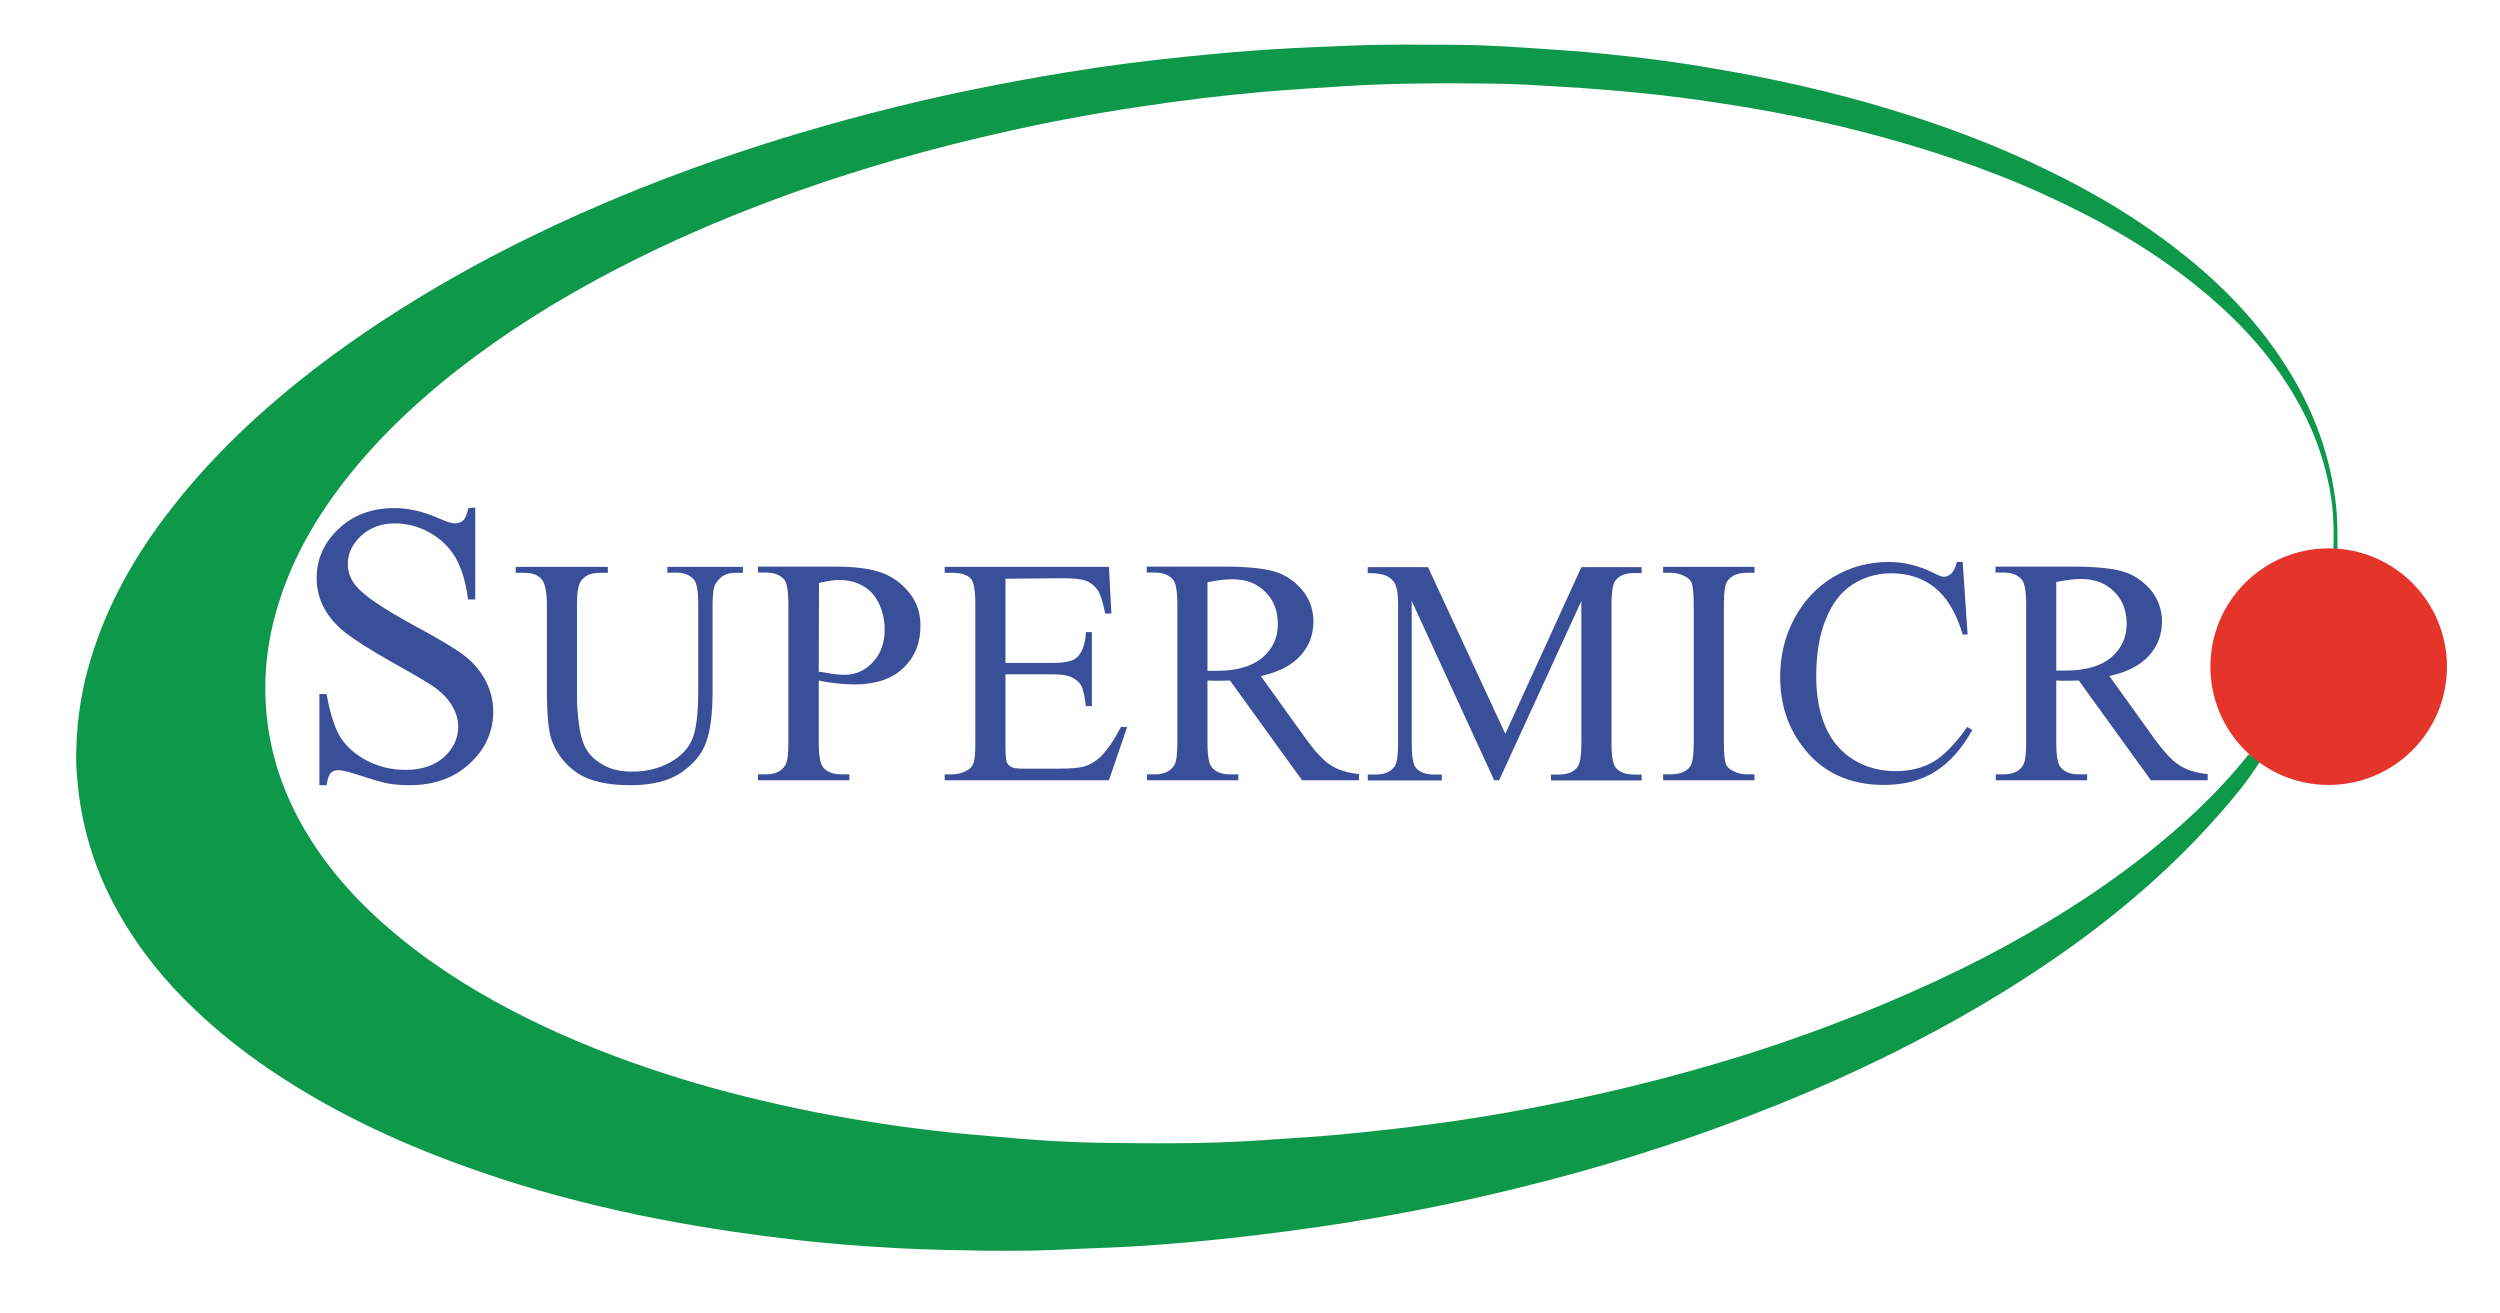
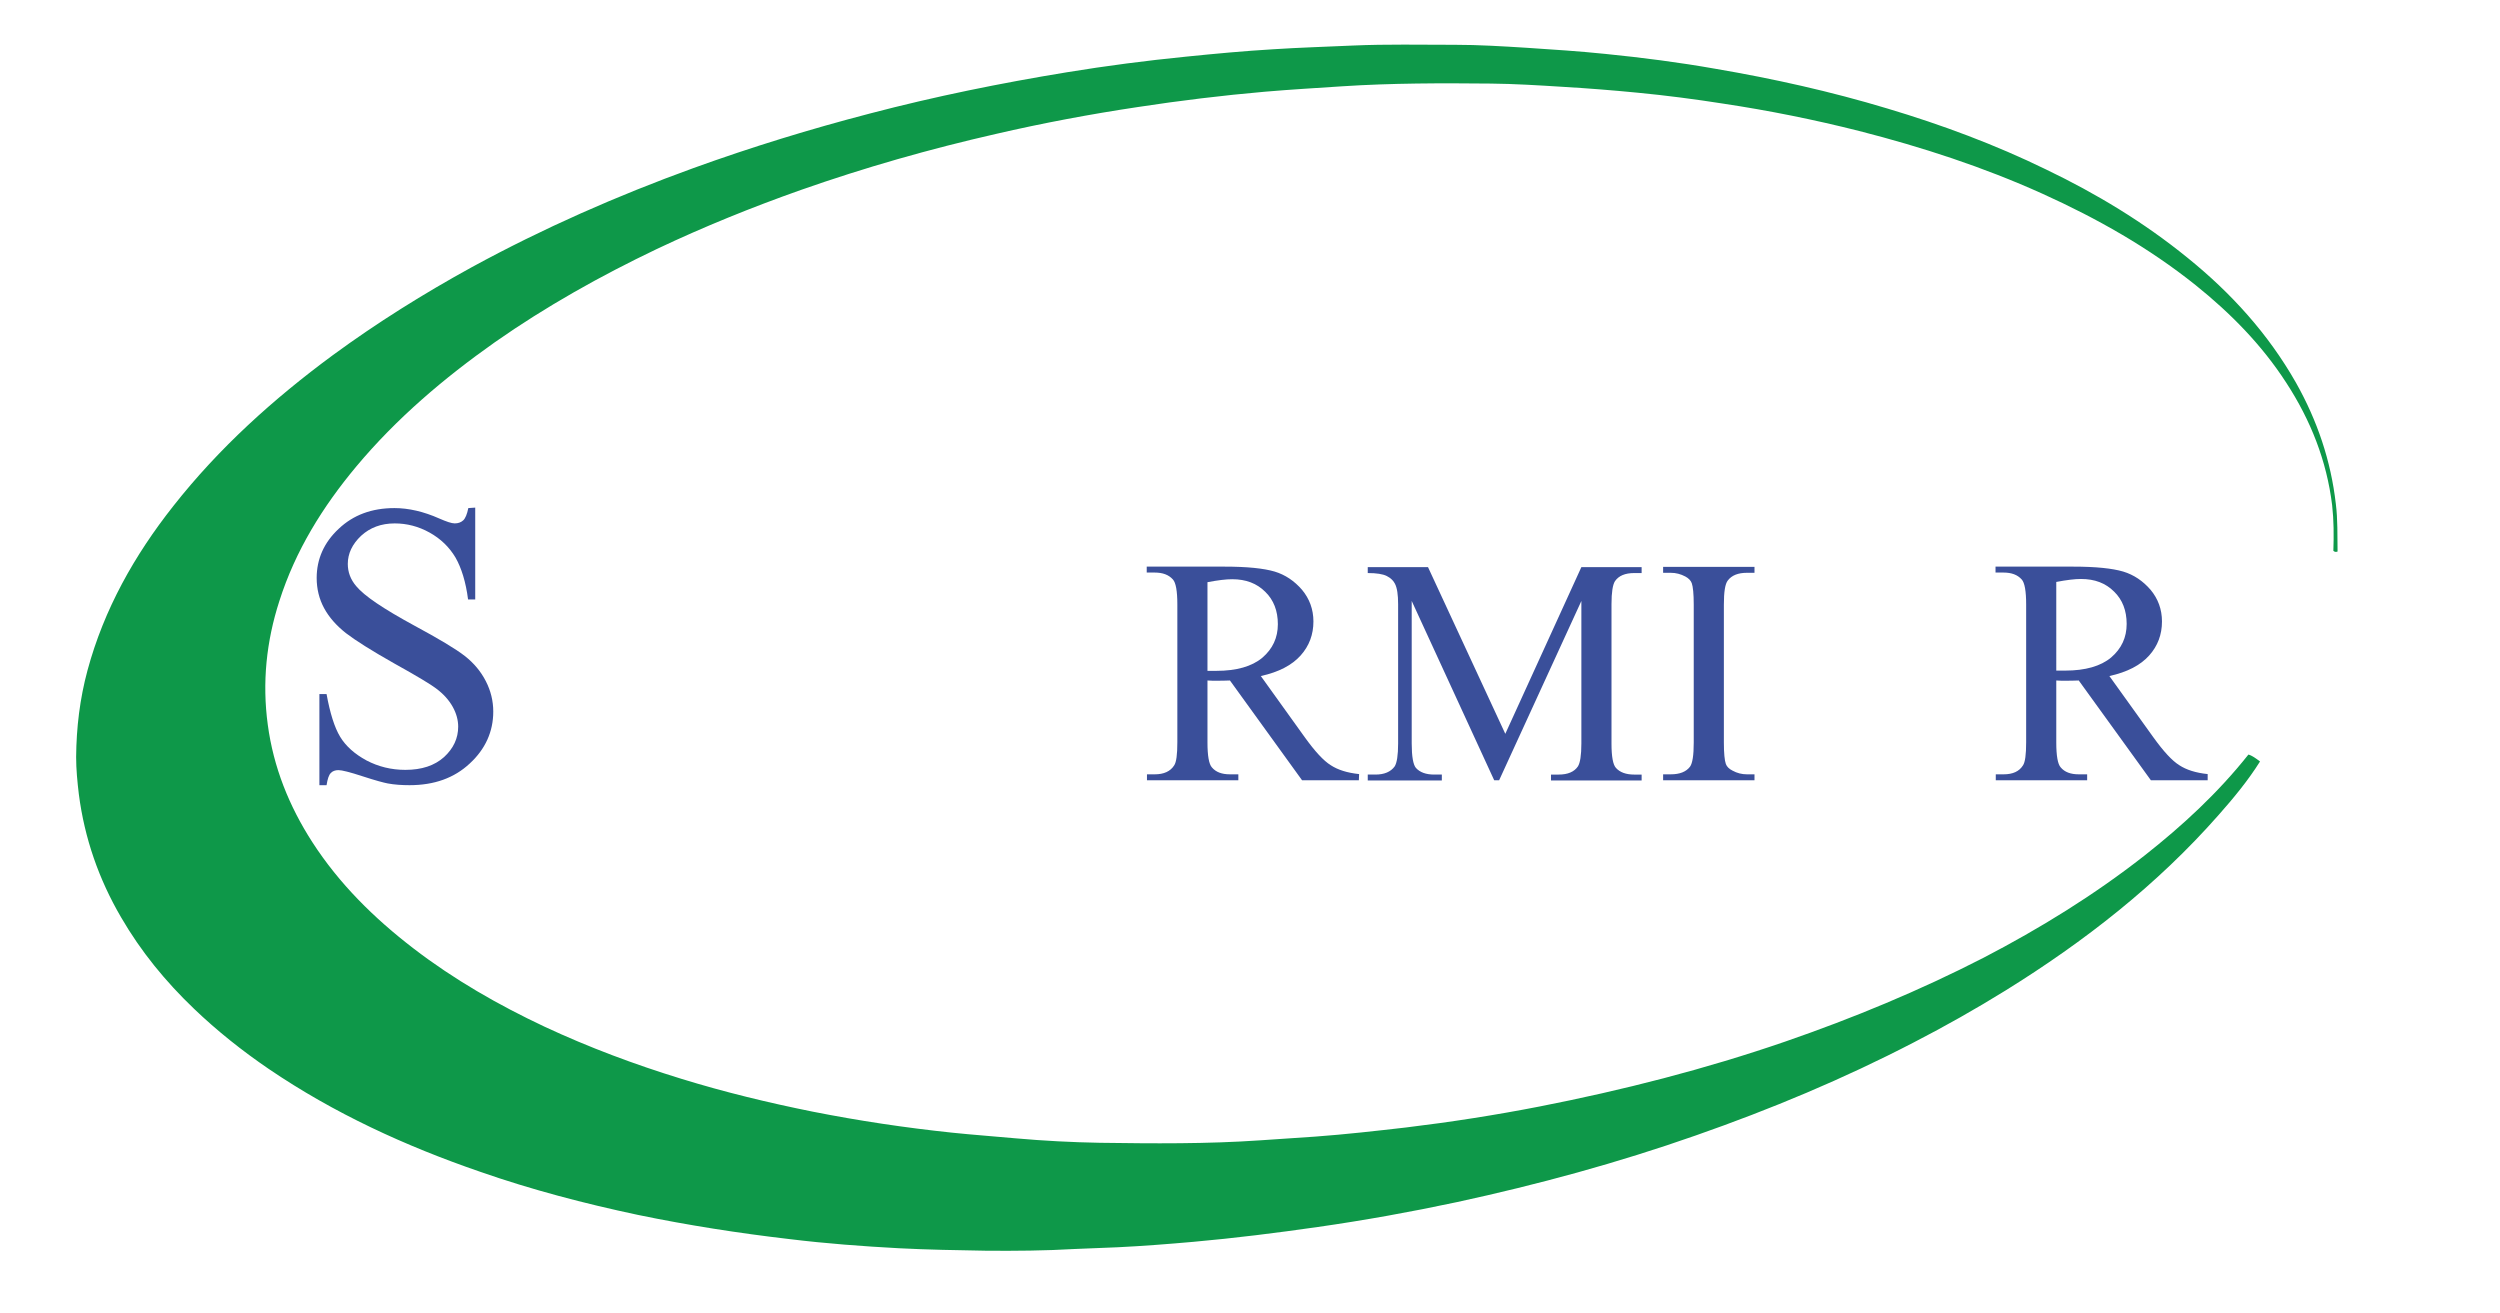
<svg xmlns="http://www.w3.org/2000/svg" version="1.1" id="Ebene_1" x="0px" y="0px" width="728.5px" height="382.677px" viewBox="0 0 728.5 382.677" enable-background="new 0 0 728.5 382.677" xml:space="preserve">
  <path fill="#0E9849" d="M658.57,221.895c-3.526,5.613-7.7,10.65-12.09,15.617c-17.92,20.365-39.076,36.846-62.033,51.096  c-8.708,5.396-17.632,10.434-26.699,15.111c-20.51,10.652-41.739,19.502-63.545,27.131c-22.74,7.988-45.986,14.32-69.59,19.43  c-13.457,2.879-27.059,5.326-40.66,7.27c-12.018,1.727-24.108,3.238-36.198,4.318c-7.34,0.646-14.681,1.223-22.021,1.582  c-4.174,0.217-8.348,0.289-12.521,0.504c-8.636,0.504-17.271,0.576-25.907,0.504c-8.42-0.145-16.912-0.287-25.332-0.719  c-10.65-0.576-21.301-1.367-31.88-2.664c-14.825-1.727-29.578-4.029-44.187-7.053c-15.616-3.311-31.017-7.34-46.057-12.594  c-21.733-7.482-42.459-16.982-61.53-29.938c-7.7-5.252-15.041-11.082-21.805-17.559c-8.276-7.916-15.473-16.695-21.229-26.627  c-6.477-11.082-10.651-23.029-12.306-35.838c-0.432-3.6-0.792-7.27-0.792-10.867c0.072-8.564,1.08-16.984,3.311-25.26  c4.822-17.847,13.673-33.535,25.043-47.928c13.313-16.912,29.146-31.161,46.417-43.898c12.954-9.499,26.555-17.991,40.588-25.691  c20.726-11.298,42.315-20.798,64.552-28.858c16.912-6.117,34.04-11.371,51.455-15.904c18.926-4.965,38.069-8.852,57.428-12.018  c11.442-1.871,23.029-3.382,34.615-4.534c8.492-0.864,16.984-1.655,25.477-2.159c7.699-0.504,15.472-0.72,23.172-1.08  c9.859-0.432,19.791-0.216,29.721-0.216c6.909,0,13.891,0.432,20.799,0.863c7.7,0.503,15.4,1.007,23.1,1.799  c10.724,1.079,21.374,2.447,31.953,4.318c16.911,2.878,33.68,6.621,50.16,11.586c15.903,4.75,31.376,10.507,46.272,17.775  c14.681,7.053,28.498,15.401,41.164,25.692c12.737,10.291,23.532,22.165,31.664,36.486c6.189,11.011,10.147,22.669,11.587,35.263  c0.576,4.605,0.432,9.211,0.504,13.889c-0.432,0.144-0.864,0.144-1.224-0.216c0.144-4.461,0.144-8.851-0.36-13.313  c-1.583-12.954-6.261-24.756-13.385-35.694c-7.125-11.011-16.192-20.222-26.411-28.426c-13.674-10.938-28.714-19.431-44.619-26.627  c-17.198-7.772-35.118-13.601-53.397-18.279c-13.098-3.311-26.339-5.974-39.725-7.988c-8.275-1.295-16.552-2.375-24.827-3.167  c-7.341-0.719-14.681-1.295-22.021-1.727c-6.909-0.432-13.817-0.864-20.798-0.936c-14.393-0.144-28.858-0.144-43.251,0.792  c-7.556,0.504-15.04,0.936-22.597,1.583c-12.378,1.08-24.756,2.591-36.99,4.462c-13.889,2.087-27.707,4.678-41.38,7.844  c-19.287,4.39-38.213,9.787-56.852,16.336c-14.249,5.038-28.282,10.723-41.956,17.2c-16.408,7.844-32.24,16.696-47.137,27.13  c-14.897,10.507-28.714,22.237-40.444,36.271c-9.787,11.73-17.703,24.468-22.381,39.148c-3.814,11.803-5.038,23.82-3.382,36.054  c1.655,12.379,6.189,23.678,12.954,34.184c7.844,12.162,18.063,22.236,29.506,31.016c11.802,9.068,24.755,16.48,38.213,22.814  c12.954,6.045,26.267,11.01,39.869,15.186c12.593,3.885,25.403,6.979,38.285,9.57c13.457,2.662,26.915,4.678,40.588,6.117  c6.189,0.646,12.378,1.078,18.567,1.654c8.131,0.721,16.335,1.152,24.468,1.297c15.544,0.215,31.161,0.359,46.777-0.721  c5.324-0.359,10.65-0.721,15.977-1.08c8.851-0.646,17.702-1.654,26.482-2.662c13.098-1.584,26.051-3.6,38.933-6.117  c24.252-4.75,48.216-10.867,71.605-18.926c19.79-6.838,39.077-14.826,57.716-24.396c16.479-8.564,32.239-18.279,46.849-29.723  c11.154-8.779,21.518-18.35,30.369-29.506C656.268,220.168,657.419,221.032,658.57,221.895" />
  <g>
    <path fill="#3A4F9A" d="M138.481,147.916v26.771h-2.087c-0.648-5.11-1.943-9.212-3.67-12.234c-1.8-3.023-4.318-5.47-7.557-7.269   c-3.238-1.8-6.621-2.663-10.147-2.663c-3.958,0-7.196,1.223-9.787,3.598c-2.591,2.447-3.886,5.182-3.886,8.204   c0,2.375,0.792,4.534,2.447,6.477c2.375,2.879,7.988,6.622,16.84,11.443c7.197,3.886,12.162,6.836,14.825,8.924   c2.663,2.087,4.678,4.533,6.117,7.339c1.439,2.807,2.159,5.758,2.159,8.854c0,5.828-2.303,10.938-6.836,15.111   c-4.534,4.246-10.363,6.332-17.56,6.332c-2.231,0-4.39-0.143-6.333-0.504c-1.152-0.215-3.599-0.863-7.341-2.086   s-6.045-1.799-7.052-1.799c-0.936,0-1.728,0.287-2.231,0.863c-0.576,0.576-0.936,1.729-1.224,3.525h-2.087v-26.555h2.087   c1.008,5.543,2.303,9.717,3.958,12.451s4.246,5.037,7.7,6.908c3.455,1.799,7.196,2.734,11.299,2.734   c4.75,0,8.492-1.223,11.298-3.742c2.734-2.52,4.102-5.469,4.102-8.852c0-1.871-0.504-3.814-1.583-5.758   c-1.08-1.943-2.663-3.742-4.894-5.396c-1.511-1.152-5.542-3.598-12.162-7.268c-6.621-3.744-11.298-6.694-14.105-8.853   c-2.807-2.23-4.894-4.605-6.333-7.268c-1.439-2.663-2.159-5.613-2.159-8.78c0-5.542,2.159-10.363,6.405-14.321   c4.246-4.03,9.644-6.045,16.264-6.045c4.102,0,8.491,1.007,13.025,3.022c2.159,0.936,3.598,1.439,4.534,1.439   c1.007,0,1.799-0.288,2.447-0.863c0.647-0.576,1.151-1.799,1.511-3.598L138.481,147.916" />
-     <path fill="#3A4F9A" d="M194.47,166.915v-1.727h22.021v1.727h-2.303c-2.447,0-4.318,1.007-5.614,3.095   c-0.647,0.935-0.935,3.166-0.935,6.621v25.187c0,6.262-0.648,11.082-1.871,14.467c-1.224,3.453-3.67,6.402-7.268,8.85   c-3.599,2.447-8.564,3.67-14.753,3.67c-6.765,0-11.946-1.15-15.473-3.525s-5.973-5.541-7.484-9.498   c-1.008-2.736-1.439-7.846-1.439-15.33v-24.251c0-3.814-0.504-6.333-1.583-7.485c-1.08-1.223-2.735-1.799-5.11-1.799h-2.375v-1.727   h26.843v1.727h-2.375c-2.591,0-4.39,0.792-5.469,2.447c-0.792,1.079-1.152,3.382-1.152,6.837v27.058   c0,2.447,0.216,5.182,0.648,8.275c0.432,3.096,1.223,5.543,2.375,7.27s2.807,3.166,5.038,4.318c2.159,1.15,4.894,1.727,8.06,1.727   c4.03,0,7.7-0.863,10.938-2.662c3.239-1.801,5.397-4.031,6.549-6.838c1.152-2.734,1.728-7.412,1.728-14.033v-25.187   c0-3.886-0.432-6.333-1.295-7.269c-1.223-1.367-2.951-2.015-5.326-2.015L194.47,166.915" />
-     <path fill="#3A4F9A" d="M238.584,198.292v18.062c0,3.887,0.432,6.332,1.295,7.27c1.151,1.367,2.95,2.014,5.253,2.014h2.375v1.729   h-26.627v-1.729h2.303c2.663,0,4.534-0.863,5.614-2.59c0.647-0.936,0.936-3.168,0.936-6.764v-40.158   c0-3.886-0.432-6.333-1.224-7.269c-1.223-1.367-2.951-2.015-5.326-2.015h-2.303v-1.727h22.741c5.541,0,9.931,0.575,13.169,1.727   c3.238,1.151,5.901,3.094,8.132,5.829c2.231,2.735,3.311,5.974,3.311,9.644c0,5.037-1.655,9.21-5.038,12.378   c-3.311,3.166-8.06,4.748-14.177,4.748c-1.512,0-3.095-0.072-4.822-0.287C242.398,199.01,240.527,198.723,238.584,198.292    M238.584,195.7c1.583,0.289,3.022,0.504,4.318,0.721c1.224,0.145,2.303,0.217,3.238,0.217c3.167,0,5.901-1.225,8.204-3.672   c2.303-2.447,3.454-5.613,3.454-9.571c0-2.663-0.576-5.182-1.655-7.484c-1.08-2.303-2.663-4.03-4.678-5.182   c-2.015-1.151-4.318-1.727-6.837-1.727c-1.583,0-3.526,0.288-5.973,0.864L238.584,195.7L238.584,195.7z" />
-     <path fill="#3A4F9A" d="M292.99,168.642v24.541h13.673c3.526,0,5.901-0.504,7.125-1.584c1.583-1.439,2.447-3.885,2.663-7.413h1.727   v21.59h-1.727c-0.432-3.023-0.863-4.967-1.295-5.83c-0.576-1.08-1.44-1.869-2.735-2.518c-1.224-0.648-3.167-0.936-5.757-0.936   H292.99v20.51c0,2.734,0.144,4.389,0.36,5.037c0.216,0.576,0.647,1.08,1.295,1.439c0.576,0.359,1.799,0.504,3.455,0.504h10.506   c3.526,0,6.045-0.217,7.628-0.721c1.583-0.504,3.095-1.438,4.605-2.879c1.872-1.871,3.814-4.748,5.83-8.562h1.799l-5.326,15.545   h-47.856v-1.729h2.23c1.44,0,2.879-0.359,4.174-1.078c1.008-0.504,1.656-1.225,2.016-2.232c0.359-1.006,0.503-2.949,0.503-5.973   v-40.372c0-3.958-0.432-6.333-1.223-7.269c-1.08-1.223-2.951-1.799-5.47-1.799h-2.231v-1.727h47.856l0.72,13.601h-1.799   c-0.648-3.238-1.368-5.541-2.159-6.764c-0.792-1.224-1.943-2.159-3.455-2.807c-1.223-0.432-3.382-0.72-6.477-0.72L292.99,168.642   L292.99,168.642z" />
    <path fill="#3A4F9A" d="M395.972,227.366H379.42l-21.014-29.074c-1.583,0.07-2.807,0.07-3.814,0.07c-0.431,0-0.792,0-1.295,0   c-0.432,0-0.936-0.07-1.439-0.07v18.062c0,3.887,0.432,6.332,1.295,7.27c1.151,1.367,2.878,2.014,5.253,2.014h2.447v1.729h-26.627   v-1.729h2.303c2.591,0,4.534-0.863,5.614-2.59c0.647-0.936,0.935-3.168,0.935-6.764v-40.158c0-3.886-0.432-6.333-1.295-7.269   c-1.224-1.367-2.951-2.015-5.325-2.015h-2.303v-1.727h22.668c6.621,0,11.443,0.503,14.609,1.439   c3.094,0.936,5.757,2.735,7.988,5.326c2.158,2.591,3.311,5.685,3.311,9.211c0,3.813-1.225,7.124-3.743,9.931   c-2.519,2.806-6.333,4.822-11.586,5.974l12.81,17.846c2.951,4.102,5.471,6.838,7.557,8.133c2.086,1.367,4.821,2.23,8.275,2.592   L395.972,227.366 M351.857,195.485c0.576,0,1.08,0,1.511,0s0.792,0,1.079,0c5.901,0,10.363-1.295,13.386-3.814   c3.022-2.591,4.534-5.829,4.534-9.788c0-3.886-1.225-7.052-3.67-9.427c-2.447-2.447-5.614-3.67-9.644-3.67   c-1.8,0-4.174,0.288-7.197,0.864V195.485" />
    <path fill="#3A4F9A" d="M435.408,227.366l-24.037-52.248v41.525c0,3.812,0.433,6.188,1.225,7.123   c1.151,1.297,2.95,1.943,5.325,1.943h2.23v1.727h-21.589v-1.727h2.23c2.591,0,4.462-0.791,5.613-2.375   c0.647-1.008,1.007-3.238,1.007-6.691v-40.589c0-2.735-0.287-4.75-0.936-5.973c-0.432-0.864-1.223-1.655-2.374-2.231   s-2.951-0.863-5.541-0.863v-1.728h17.559l22.524,48.577l22.166-48.577h17.56v1.728h-2.159c-2.663,0-4.533,0.791-5.613,2.375   c-0.647,1.007-1.008,3.238-1.008,6.693v40.589c0,3.812,0.433,6.188,1.296,7.123c1.151,1.297,2.95,1.943,5.325,1.943h2.159v1.727   H451.96v-1.727h2.23c2.663,0,4.534-0.791,5.613-2.375c0.648-1.008,1.008-3.238,1.008-6.691v-41.525l-23.964,52.248H435.408" />
    <path fill="#3A4F9A" d="M511.259,225.637v1.729h-26.627v-1.729h2.231c2.59,0,4.462-0.719,5.612-2.23   c0.72-1.008,1.08-3.311,1.08-7.053v-40.156c0-3.167-0.217-5.254-0.576-6.261c-0.288-0.792-0.936-1.439-1.87-1.943   c-1.368-0.719-2.735-1.079-4.246-1.079h-2.231v-1.727h26.627v1.727h-2.231c-2.518,0-4.39,0.72-5.541,2.231   c-0.792,1.007-1.151,3.311-1.151,7.053v40.156c0,3.166,0.216,5.254,0.575,6.262c0.288,0.791,0.937,1.439,1.944,1.943   c1.295,0.719,2.733,1.078,4.173,1.078H511.259" />
-     <path fill="#3A4F9A" d="M571.925,163.82l1.439,21.085h-1.439c-1.871-6.333-4.605-10.866-8.132-13.673s-7.7-4.174-12.666-4.174   c-4.102,0-7.844,1.079-11.154,3.166c-3.311,2.087-5.973,5.397-7.845,10.004c-1.942,4.605-2.878,10.29-2.878,17.055   c0,5.613,0.936,10.508,2.734,14.609c1.8,4.102,4.533,7.268,8.133,9.498c3.598,2.232,7.771,3.311,12.377,3.311   c4.03,0,7.557-0.863,10.651-2.59c3.094-1.729,6.478-5.182,10.147-10.291l1.438,0.936c-3.095,5.541-6.765,9.57-10.938,12.162   c-4.174,2.59-9.067,3.812-14.824,3.812c-10.291,0-18.279-3.812-23.893-11.441c-4.246-5.686-6.333-12.377-6.333-20.078   c0-6.189,1.367-11.874,4.174-17.055s6.621-9.212,11.442-12.09c4.894-2.878,10.22-4.318,15.977-4.318   c4.462,0,8.924,1.08,13.313,3.311c1.295,0.647,2.23,1.007,2.734,1.007c0.792,0,1.512-0.288,2.159-0.863   c0.792-0.792,1.367-1.943,1.727-3.455h1.655" />
    <path fill="#3A4F9A" d="M643.313,227.366h-16.551l-21.015-29.074c-1.583,0.07-2.806,0.07-3.813,0.07c-0.432,0-0.792,0-1.296,0   c-0.432,0-0.936-0.07-1.439-0.07v18.062c0,3.887,0.432,6.332,1.296,7.27c1.151,1.367,2.879,2.014,5.253,2.014h2.447v1.729h-26.627   v-1.729h2.303c2.663,0,4.534-0.863,5.613-2.59c0.647-0.936,0.936-3.168,0.936-6.764v-40.158c0-3.886-0.433-6.333-1.295-7.269   c-1.224-1.367-2.951-2.015-5.325-2.015h-2.304v-1.727h22.597c6.621,0,11.442,0.503,14.608,1.439   c3.096,0.936,5.758,2.735,7.989,5.326c2.158,2.591,3.31,5.685,3.31,9.211c0,3.813-1.224,7.124-3.741,9.931   c-2.52,2.806-6.334,4.822-11.587,5.974l12.811,17.846c2.95,4.102,5.469,6.838,7.556,8.133c2.087,1.367,4.821,2.23,8.275,2.592   V227.366L643.313,227.366z M599.199,195.413c0.576,0,1.08,0,1.512,0s0.792,0,1.079,0c5.901,0,10.363-1.295,13.386-3.814   c3.023-2.59,4.533-5.829,4.533-9.787c0-3.887-1.223-7.053-3.67-9.428c-2.447-2.447-5.613-3.67-9.643-3.67   c-1.8,0-4.174,0.288-7.197,0.864V195.413L599.199,195.413z" />
  </g>
-   <circle fill="#E5342A" cx="678.576" cy="194.26" r="34.47" />
</svg>